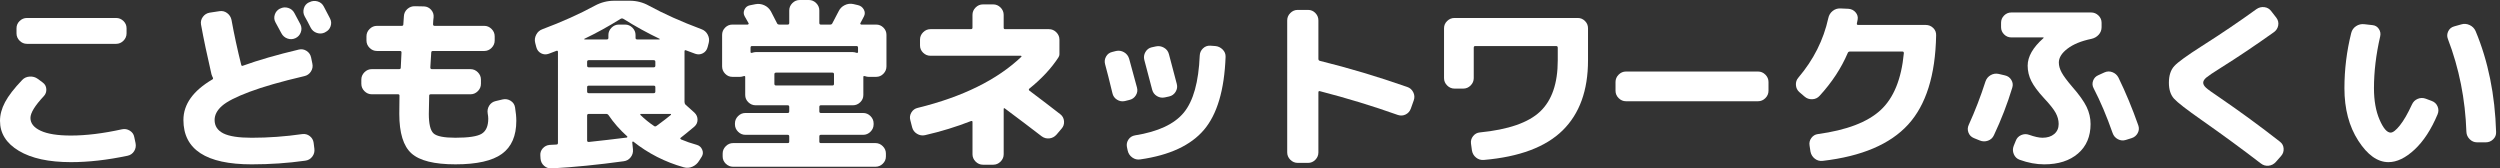
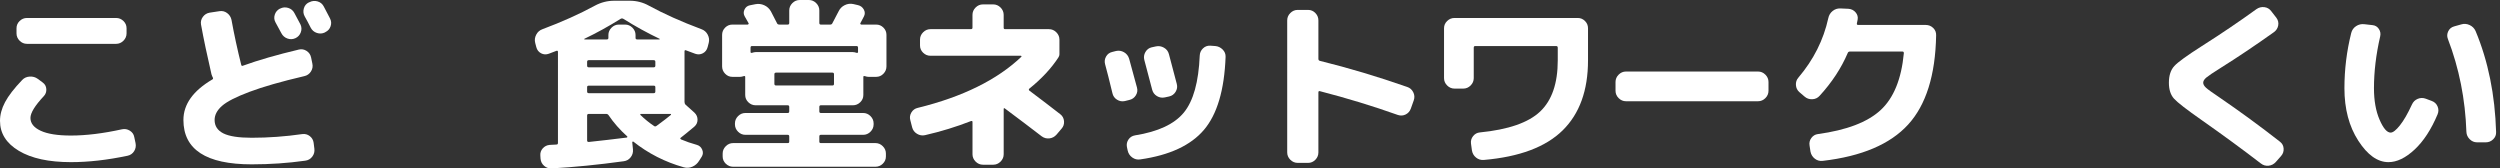
<svg xmlns="http://www.w3.org/2000/svg" version="1.1" id="レイヤー_1" x="0px" y="0px" width="475px" height="32px" viewBox="0 0 475 32" enable-background="new 0 0 475 32" xml:space="preserve">
  <rect x="0" y="0" width="475" height="32" fill="#333333" stroke="none" />
  <g>
    <g>
      <path fill="#FFFFFF" d="M13.487,30.807c-4.205,0-7.504-0.714-9.897-2.143S0,25.335,0,22.966c0-1.162,0.319-2.347,0.958-3.556    c0.639-1.207,1.725-2.613,3.259-4.216c0.371-0.395,0.848-0.61,1.429-0.645c0.58-0.034,1.091,0.111,1.533,0.436l0.941,0.697    c0.418,0.303,0.645,0.714,0.68,1.237c0.035,0.523-0.122,0.971-0.471,1.342c-1.696,1.812-2.544,3.195-2.544,4.146    c0,1.023,0.65,1.836,1.951,2.44c1.301,0.604,3.218,0.906,5.75,0.906c2.858,0,6.087-0.394,9.688-1.185    c0.534-0.116,1.033-0.029,1.499,0.262c0.464,0.29,0.743,0.691,0.836,1.202l0.244,1.15c0.116,0.557,0.029,1.069-0.261,1.534    c-0.291,0.464-0.703,0.754-1.238,0.871C20.398,30.4,16.809,30.807,13.487,30.807z M5.123,3.415H22.06    c0.534,0,0.999,0.192,1.394,0.576c0.395,0.383,0.592,0.842,0.592,1.376v0.976c0,0.535-0.198,0.999-0.592,1.395    c-0.395,0.395-0.86,0.592-1.394,0.592H5.123c-0.535,0-0.999-0.197-1.394-0.592c-0.395-0.395-0.592-0.86-0.592-1.395V5.367    c0-0.535,0.197-0.994,0.592-1.376C4.124,3.607,4.588,3.415,5.123,3.415z" />
      <path fill="#FFFFFF" d="M47.813,31.225c-8.643,0-12.964-2.81-12.964-8.433c0-2.973,1.835-5.541,5.506-7.702    c0.14-0.07,0.162-0.197,0.07-0.383c-0.07-0.116-0.152-0.314-0.244-0.593c-0.836-3.601-1.498-6.748-1.986-9.444    c-0.093-0.535,0.023-1.022,0.348-1.464c0.325-0.441,0.755-0.708,1.29-0.801l1.847-0.28c0.535-0.092,1.022,0.024,1.464,0.349    c0.441,0.325,0.72,0.755,0.837,1.289c0.511,2.812,1.126,5.658,1.847,8.538c0.046,0.209,0.162,0.268,0.348,0.175    c2.88-1.045,6.424-2.067,10.629-3.067c0.511-0.115,0.993-0.029,1.446,0.262c0.453,0.291,0.737,0.703,0.854,1.237l0.244,1.185    c0.116,0.535,0.023,1.035-0.279,1.499c-0.302,0.465-0.72,0.756-1.254,0.871c-4.368,1.022-7.836,2.016-10.403,2.98    c-2.567,0.964-4.316,1.858-5.245,2.683c-0.93,0.825-1.394,1.713-1.394,2.666c0,1.139,0.552,1.986,1.655,2.544    c1.103,0.557,2.898,0.836,5.384,0.836c3.183,0,6.389-0.232,9.618-0.697c0.535-0.07,1.011,0.058,1.429,0.384    c0.418,0.325,0.662,0.755,0.732,1.29l0.139,1.115c0.07,0.557-0.064,1.057-0.401,1.499c-0.337,0.441-0.784,0.697-1.342,0.766    C54.713,30.993,51.321,31.225,47.813,31.225z M53.215,1.638c0.488-0.255,0.998-0.302,1.533-0.139    c0.534,0.163,0.929,0.488,1.185,0.976c0.256,0.465,0.639,1.185,1.15,2.16c0.232,0.488,0.255,0.988,0.07,1.499    c-0.186,0.512-0.523,0.883-1.01,1.115c-0.512,0.233-1.023,0.257-1.533,0.07c-0.512-0.185-0.895-0.522-1.15-1.01    c-0.116-0.209-0.488-0.894-1.115-2.056c-0.256-0.465-0.302-0.953-0.139-1.464c0.162-0.511,0.488-0.894,0.976-1.15H53.215z     M61.509,1.22c0.766,1.464,1.161,2.219,1.185,2.265c0.256,0.489,0.296,0.988,0.122,1.499c-0.174,0.512-0.505,0.884-0.993,1.116    l-0.105,0.07c-0.488,0.232-0.993,0.261-1.516,0.087c-0.523-0.175-0.912-0.505-1.167-0.994c-0.116-0.232-0.302-0.592-0.557-1.08    c-0.256-0.489-0.453-0.849-0.592-1.081c-0.256-0.465-0.308-0.964-0.157-1.499c0.151-0.535,0.471-0.917,0.958-1.15l0.105-0.034    c0.488-0.256,0.999-0.308,1.533-0.157C60.858,0.413,61.253,0.732,61.509,1.22z" />
-       <path fill="#FFFFFF" d="M70.639,17.913c-0.535,0-0.999-0.198-1.394-0.593c-0.395-0.395-0.592-0.859-0.592-1.395v-0.801    c0-0.535,0.197-0.998,0.592-1.395c0.395-0.394,0.859-0.592,1.394-0.592h5.193c0.209,0,0.314-0.093,0.314-0.279    c0.046-1.325,0.093-2.289,0.139-2.893c0-0.185-0.093-0.279-0.279-0.279h-4.391c-0.535,0-0.999-0.197-1.394-0.592    c-0.396-0.395-0.593-0.86-0.593-1.395V6.9c0-0.534,0.197-0.998,0.593-1.394c0.395-0.395,0.859-0.593,1.394-0.593h4.705    c0.209,0,0.314-0.093,0.314-0.279c0.023-0.325,0.058-0.836,0.105-1.533c0.023-0.557,0.244-1.022,0.662-1.395    c0.418-0.371,0.906-0.545,1.464-0.522l1.708,0.034c0.534,0.024,0.981,0.239,1.342,0.645c0.36,0.407,0.517,0.877,0.471,1.411    c-0.023,0.163-0.047,0.384-0.07,0.662c-0.023,0.279-0.035,0.5-0.035,0.662c0,0.209,0.093,0.313,0.279,0.313h9.444    c0.534,0,0.999,0.198,1.394,0.593c0.395,0.395,0.592,0.86,0.592,1.394v0.802c0,0.535-0.198,0.999-0.592,1.395    c-0.395,0.395-0.86,0.592-1.394,0.592h-9.757c-0.21,0-0.314,0.105-0.314,0.314c-0.093,1.324-0.151,2.265-0.174,2.822    c0,0.209,0.105,0.314,0.314,0.314h7.319c0.534,0,0.998,0.198,1.394,0.592c0.395,0.396,0.593,0.86,0.593,1.395v0.801    c0,0.535-0.198,0.999-0.593,1.395c-0.395,0.395-0.86,0.593-1.394,0.593H81.86c-0.209,0-0.314,0.081-0.314,0.243    c-0.047,1.766-0.07,2.927-0.07,3.485c0,1.929,0.302,3.166,0.906,3.711c0.604,0.547,1.986,0.819,4.147,0.819    c2.509,0,4.176-0.255,5.001-0.766c0.825-0.511,1.238-1.463,1.238-2.858c0-0.279-0.035-0.603-0.105-0.976    c-0.094-0.557,0.005-1.062,0.296-1.516c0.29-0.453,0.703-0.737,1.237-0.854l1.324-0.313c0.534-0.116,1.034-0.029,1.5,0.262    c0.464,0.29,0.743,0.703,0.836,1.237c0.162,0.976,0.242,1.836,0.242,2.579c0,2.857-0.911,4.948-2.735,6.272    c-1.825,1.325-4.769,1.986-8.834,1.986c-4.019,0-6.801-0.691-8.346-2.073c-1.545-1.382-2.318-3.886-2.318-7.51    c0-1.463,0.011-2.625,0.035-3.485c0-0.162-0.093-0.243-0.279-0.243H70.639z" />
      <path fill="#FFFFFF" d="M101.899,8.956l-0.209-0.801c-0.139-0.535-0.075-1.058,0.192-1.568c0.266-0.511,0.667-0.859,1.202-1.046    c3.717-1.394,7.028-2.88,9.933-4.46c1.161-0.627,2.392-0.941,3.694-0.941h2.927c1.324,0,2.544,0.314,3.659,0.941    c2.858,1.557,6.179,3.044,9.967,4.46c0.535,0.187,0.934,0.535,1.203,1.046c0.266,0.511,0.33,1.034,0.191,1.568l-0.209,0.801    c-0.139,0.535-0.441,0.924-0.906,1.168c-0.465,0.243-0.953,0.273-1.463,0.087c-0.79-0.279-1.383-0.499-1.777-0.662    c-0.163-0.046-0.244,0.024-0.244,0.209v9.619c0,0.209,0.07,0.384,0.209,0.523l1.673,1.499c0.394,0.371,0.592,0.819,0.592,1.341    c0,0.523-0.198,0.958-0.592,1.307c-1.163,0.976-2.046,1.696-2.649,2.161c-0.047,0.047-0.053,0.099-0.017,0.157    c0.034,0.058,0.074,0.099,0.121,0.122c0.93,0.395,1.94,0.744,3.032,1.045c0.464,0.139,0.795,0.442,0.993,0.907    c0.198,0.465,0.169,0.906-0.087,1.324l-0.488,0.766c-0.303,0.511-0.726,0.889-1.272,1.133c-0.546,0.243-1.098,0.284-1.655,0.122    c-3.555-0.999-6.749-2.626-9.583-4.879c-0.094-0.046-0.163-0.011-0.209,0.105l0.139,1.394c0.046,0.557-0.099,1.051-0.436,1.481    c-0.337,0.43-0.772,0.68-1.307,0.749c-4.878,0.673-9.432,1.126-13.661,1.359c-0.557,0.046-1.045-0.111-1.463-0.471    c-0.418-0.361-0.651-0.819-0.697-1.376l-0.035-0.558c-0.047-0.535,0.105-0.998,0.453-1.394c0.348-0.395,0.789-0.616,1.324-0.662    c0.139-0.023,0.354-0.034,0.645-0.034c0.29,0,0.505-0.011,0.644-0.035c0.186,0,0.279-0.104,0.279-0.313V9.863    c0-0.186-0.093-0.256-0.279-0.209c-0.163,0.047-0.407,0.139-0.732,0.279c-0.325,0.139-0.569,0.232-0.731,0.279    c-0.512,0.186-0.999,0.157-1.464-0.087C102.34,9.88,102.039,9.492,101.899,8.956z M117.895,3.59c-2.3,1.44-4.6,2.707-6.9,3.799    c0,0.047,0.023,0.081,0.07,0.104h4.217c0.209,0,0.313-0.093,0.313-0.279V6.657c0-0.535,0.198-0.998,0.593-1.395    c0.395-0.394,0.859-0.592,1.394-0.592h1.186c0.534,0,0.998,0.198,1.394,0.592c0.395,0.396,0.593,0.86,0.593,1.395v0.557    c0,0.186,0.104,0.279,0.313,0.279h4.217c0.047-0.023,0.07-0.057,0.07-0.104c-2.299-1.092-4.6-2.359-6.9-3.799    C118.266,3.473,118.081,3.473,117.895,3.59z M111.552,12.476c0,0.209,0.105,0.314,0.314,0.314h12.336    c0.209,0,0.314-0.105,0.314-0.314v-0.732c0-0.209-0.105-0.313-0.314-0.313h-12.336c-0.209,0-0.314,0.104-0.314,0.313V12.476z     M111.866,17.703h12.336c0.209,0,0.314-0.104,0.314-0.313v-0.836c0-0.186-0.105-0.279-0.314-0.279h-12.336    c-0.209,0-0.314,0.093-0.314,0.279v0.836C111.552,17.599,111.657,17.703,111.866,17.703z M119.08,26.137    c0.047,0,0.081-0.029,0.105-0.087c0.023-0.058,0.023-0.099,0-0.122c-1.417-1.277-2.602-2.625-3.555-4.042    c-0.116-0.162-0.267-0.244-0.453-0.244h-3.31c-0.209,0-0.314,0.105-0.314,0.314v4.739c0,0.186,0.105,0.279,0.314,0.279    C114.258,26.719,116.664,26.44,119.08,26.137z M127.444,21.851c0.046-0.046,0.064-0.093,0.052-0.139    c-0.012-0.046-0.041-0.07-0.088-0.07h-5.645c-0.047,0-0.082,0.024-0.105,0.07c-0.023,0.047-0.011,0.094,0.035,0.139    c0.812,0.79,1.672,1.487,2.578,2.091c0.139,0.116,0.302,0.104,0.488-0.035C125.968,23.025,126.863,22.338,127.444,21.851z" />
      <path fill="#FFFFFF" d="M139.153,14.602c-0.535,0-0.993-0.197-1.376-0.593c-0.384-0.394-0.575-0.859-0.575-1.394V6.621    c0-0.534,0.191-0.993,0.575-1.376c0.384-0.383,0.842-0.575,1.376-0.575h2.892c0.07,0,0.128-0.035,0.175-0.105    c0.046-0.07,0.046-0.127,0-0.174c-0.163-0.302-0.407-0.732-0.732-1.29c-0.232-0.418-0.243-0.848-0.034-1.29    c0.209-0.441,0.545-0.708,1.011-0.802l1.045-0.209c0.58-0.115,1.144-0.052,1.69,0.192c0.545,0.243,0.97,0.633,1.271,1.167    c0.186,0.325,0.569,1.069,1.15,2.231c0.07,0.186,0.22,0.279,0.453,0.279h1.603c0.186,0,0.279-0.105,0.279-0.314v-2.37    c0-0.534,0.198-0.998,0.593-1.394C150.943,0.198,151.408,0,151.942,0h1.743c0.534,0,0.998,0.198,1.394,0.593    c0.395,0.395,0.593,0.86,0.593,1.394v2.37c0,0.209,0.093,0.314,0.279,0.314h1.777c0.209,0,0.348-0.081,0.418-0.244    c0.116-0.232,0.244-0.475,0.384-0.732c0.139-0.255,0.283-0.534,0.435-0.836c0.151-0.302,0.273-0.534,0.366-0.697    c0.256-0.535,0.645-0.929,1.168-1.185c0.522-0.256,1.062-0.325,1.62-0.209l0.906,0.209c0.489,0.116,0.854,0.395,1.099,0.836    c0.243,0.442,0.249,0.883,0.017,1.324c-0.07,0.139-0.18,0.348-0.331,0.627c-0.152,0.28-0.262,0.489-0.331,0.628    c-0.047,0.047-0.047,0.104,0,0.174c0.047,0.07,0.105,0.105,0.175,0.105h2.822c0.535,0,0.994,0.192,1.376,0.575    c0.384,0.384,0.576,0.843,0.576,1.376v5.994c0,0.535-0.192,0.999-0.576,1.394c-0.383,0.396-0.842,0.593-1.376,0.593h-1.463    c-0.187,0-0.419-0.046-0.698-0.139c-0.186-0.046-0.279,0-0.279,0.139v3.451c0,0.535-0.198,0.993-0.592,1.376    c-0.396,0.383-0.86,0.575-1.395,0.575h-6.098c-0.186,0-0.279,0.105-0.279,0.314v0.836c0,0.209,0.093,0.314,0.279,0.314h8.05    c0.534,0,0.998,0.198,1.394,0.592c0.395,0.395,0.593,0.86,0.593,1.395v0.174c0,0.535-0.198,0.999-0.593,1.395    c-0.395,0.395-0.86,0.592-1.394,0.592h-8.05c-0.186,0-0.279,0.105-0.279,0.314v0.976c0,0.186,0.093,0.279,0.279,0.279h10.385    c0.535,0,0.998,0.198,1.394,0.593c0.395,0.395,0.593,0.86,0.593,1.394v0.557c0,0.535-0.198,0.994-0.593,1.377    c-0.395,0.383-0.859,0.575-1.394,0.575h-27.043c-0.535,0-0.999-0.192-1.394-0.575c-0.395-0.384-0.593-0.843-0.593-1.377v-0.557    c0-0.534,0.198-0.998,0.593-1.394c0.394-0.395,0.859-0.593,1.394-0.593h10.385c0.186,0,0.279-0.093,0.279-0.279v-0.976    c0-0.209-0.093-0.314-0.279-0.314h-8.05c-0.535,0-0.999-0.197-1.394-0.592c-0.395-0.395-0.593-0.86-0.593-1.395v-0.174    c0-0.535,0.198-0.999,0.593-1.395c0.394-0.394,0.859-0.592,1.394-0.592h8.05c0.186,0,0.279-0.105,0.279-0.314v-0.836    c0-0.209-0.093-0.314-0.279-0.314h-2.544h-3.555c-0.535,0-0.999-0.192-1.395-0.575c-0.395-0.384-0.592-0.842-0.592-1.376v-3.451    c0-0.139-0.094-0.185-0.279-0.139c-0.279,0.094-0.512,0.139-0.697,0.139H139.153z M142.882,8.747    c-0.186,0-0.279,0.105-0.279,0.314v0.802c0,0.162,0.093,0.22,0.279,0.174c0.279-0.093,0.511-0.139,0.697-0.139h18.47    c0.186,0,0.418,0.047,0.697,0.139c0.186,0.047,0.279-0.011,0.279-0.174V9.061c0-0.209-0.093-0.314-0.279-0.314H142.882z     M158.46,15.926v-1.812c0-0.209-0.094-0.314-0.279-0.314h-10.734c-0.209,0-0.313,0.105-0.313,0.314v1.812    c0,0.21,0.104,0.314,0.313,0.314h10.734C158.366,16.24,158.46,16.136,158.46,15.926z" />
      <path fill="#FFFFFF" d="M173.305,24.185l-0.348-1.359c-0.139-0.511-0.07-0.998,0.209-1.463c0.279-0.465,0.684-0.755,1.22-0.871    c8.503-2.09,15.054-5.319,19.654-9.687c0.047-0.023,0.058-0.064,0.035-0.122c-0.024-0.058-0.058-0.088-0.105-0.088h-17.18    c-0.535,0-0.999-0.191-1.395-0.575c-0.395-0.384-0.592-0.842-0.592-1.376V7.528c0-0.535,0.197-0.999,0.592-1.395    c0.395-0.394,0.86-0.593,1.395-0.593h7.667c0.209,0,0.314-0.092,0.314-0.279V2.823c0-0.535,0.197-0.999,0.592-1.395    c0.395-0.394,0.86-0.592,1.395-0.592h1.951c0.535,0,0.999,0.198,1.395,0.592c0.394,0.395,0.592,0.86,0.592,1.395v2.439    c0,0.187,0.093,0.279,0.279,0.279h8.329c0.535,0,0.999,0.199,1.395,0.593c0.394,0.395,0.592,0.86,0.592,1.395v2.787    c0,0.186-0.058,0.372-0.174,0.558c-1.348,2.09-3.206,4.089-5.576,5.993c-0.093,0.116-0.081,0.233,0.035,0.348    c2.44,1.836,4.402,3.334,5.889,4.496c0.418,0.325,0.65,0.762,0.697,1.307c0.047,0.546-0.104,1.017-0.452,1.412l-0.976,1.15    c-0.371,0.418-0.825,0.657-1.359,0.714c-0.535,0.058-1.022-0.074-1.463-0.401c-2.022-1.556-4.356-3.322-7.005-5.297    c-0.139-0.093-0.209-0.047-0.209,0.139v8.572c0,0.535-0.198,0.999-0.592,1.395c-0.395,0.394-0.86,0.592-1.395,0.592h-1.951    c-0.535,0-0.999-0.198-1.395-0.592c-0.395-0.395-0.592-0.86-0.592-1.395v-6.133c0-0.162-0.094-0.22-0.279-0.175    c-2.788,1.092-5.704,1.986-8.747,2.683c-0.535,0.116-1.04,0.03-1.517-0.262C173.752,25.132,173.444,24.721,173.305,24.185z" />
      <path fill="#FFFFFF" d="M211.36,17.703c-0.557-2.322-1.022-4.158-1.394-5.506c-0.139-0.511-0.075-0.998,0.192-1.464    c0.266-0.464,0.667-0.754,1.202-0.871l0.697-0.175c0.535-0.115,1.039-0.034,1.517,0.244c0.475,0.279,0.795,0.685,0.958,1.22    c0.627,2.277,1.126,4.112,1.499,5.506c0.139,0.512,0.063,0.999-0.227,1.464c-0.29,0.465-0.703,0.755-1.237,0.871l-0.836,0.209    c-0.535,0.117-1.034,0.03-1.499-0.261C211.767,18.651,211.477,18.239,211.36,17.703z M232.862,10.804    c-0.233,6.296-1.604,10.92-4.112,13.87c-2.509,2.95-6.54,4.82-12.092,5.611c-0.557,0.093-1.069-0.03-1.534-0.367    s-0.755-0.784-0.871-1.341l-0.139-0.662c-0.094-0.511,0.005-0.981,0.296-1.412c0.29-0.43,0.703-0.691,1.237-0.784    c4.391-0.697,7.486-2.144,9.287-4.339c1.8-2.195,2.805-5.802,3.014-10.82c0.023-0.535,0.226-0.987,0.61-1.359    c0.384-0.371,0.842-0.546,1.376-0.523l0.976,0.07c0.535,0.047,0.999,0.268,1.395,0.662    C232.699,9.805,232.885,10.27,232.862,10.804z M221.327,18.505c-0.535,0.116-1.034,0.035-1.499-0.243    c-0.465-0.279-0.766-0.674-0.906-1.185c-0.024-0.139-0.523-2.032-1.499-5.68c-0.139-0.534-0.07-1.039,0.209-1.516    s0.674-0.772,1.185-0.889l0.802-0.175c0.535-0.115,1.045-0.034,1.534,0.244c0.488,0.279,0.801,0.685,0.94,1.22    c0.65,2.393,1.15,4.287,1.499,5.68c0.139,0.512,0.064,1.005-0.226,1.481c-0.291,0.476-0.703,0.772-1.237,0.889L221.327,18.505z" />
      <path fill="#FFFFFF" d="M246.557,30.946c-0.535,0-0.999-0.198-1.395-0.592c-0.395-0.396-0.592-0.86-0.592-1.395V3.869    c0-0.535,0.197-0.998,0.592-1.394c0.395-0.395,0.86-0.593,1.395-0.593h1.986c0.534,0,0.993,0.198,1.376,0.593    s0.575,0.859,0.575,1.394v7.318c0,0.209,0.105,0.337,0.314,0.384c5.459,1.348,10.978,2.997,16.553,4.948    c0.511,0.163,0.894,0.494,1.15,0.994c0.256,0.499,0.29,1.017,0.105,1.55l-0.558,1.568c-0.186,0.512-0.511,0.884-0.976,1.116    s-0.953,0.267-1.463,0.104c-4.763-1.695-9.712-3.206-14.846-4.53c-0.186-0.047-0.279,0.034-0.279,0.243V28.96    c0,0.535-0.191,0.998-0.575,1.395c-0.384,0.394-0.843,0.592-1.376,0.592H246.557z" />
      <path fill="#FFFFFF" d="M276.353,16.833c-0.535,0-0.999-0.198-1.394-0.593c-0.395-0.395-0.593-0.859-0.593-1.394V5.367    c0-0.535,0.198-0.994,0.593-1.376c0.394-0.384,0.859-0.576,1.394-0.576h23.419c0.535,0,0.993,0.192,1.376,0.576    c0.384,0.383,0.575,0.842,0.575,1.376v6.098c0,5.716-1.608,10.153-4.826,13.313c-3.219,3.159-8.207,5.029-14.968,5.611    c-0.557,0.047-1.052-0.104-1.481-0.452c-0.43-0.349-0.691-0.802-0.784-1.359l-0.175-1.29c-0.07-0.535,0.064-1.011,0.401-1.429    c0.336-0.418,0.761-0.65,1.272-0.697c5.413-0.535,9.235-1.858,11.465-3.973c2.231-2.114,3.346-5.355,3.346-9.724V9.061    c0-0.209-0.104-0.314-0.313-0.314h-15.369c-0.186,0-0.279,0.105-0.279,0.314v5.785c0,0.535-0.198,0.998-0.593,1.394    c-0.395,0.395-0.86,0.593-1.394,0.593H276.353z" />
      <path fill="#FFFFFF" d="M308.936,19.237c-0.535,0-0.998-0.198-1.394-0.593c-0.395-0.394-0.593-0.859-0.593-1.394v-1.673    c0-0.534,0.198-0.998,0.593-1.394c0.395-0.395,0.859-0.593,1.394-0.593h25.092c0.534,0,0.998,0.198,1.394,0.593    c0.395,0.395,0.593,0.86,0.593,1.394v1.673c0,0.535-0.198,0.999-0.593,1.394c-0.395,0.395-0.86,0.593-1.394,0.593H308.936z" />
      <path fill="#FFFFFF" d="M342.845,18.331l-0.975-0.837c-0.395-0.348-0.61-0.795-0.645-1.341c-0.034-0.546,0.122-1.017,0.471-1.412    c2.881-3.391,4.774-7.155,5.68-11.291c0.116-0.557,0.389-1.011,0.819-1.359s0.924-0.511,1.481-0.488l1.568,0.07    c0.535,0.047,0.975,0.273,1.324,0.68c0.348,0.407,0.476,0.866,0.384,1.376c0,0.094-0.024,0.209-0.07,0.348    c-0.047,0.139-0.07,0.256-0.07,0.348c-0.047,0.209,0.034,0.314,0.243,0.314h12.825c0.557,0,1.034,0.192,1.429,0.575    c0.395,0.384,0.58,0.854,0.557,1.412c-0.139,7.574-1.917,13.225-5.332,16.954s-8.817,6.023-16.205,6.883    c-0.557,0.07-1.058-0.065-1.499-0.401c-0.442-0.337-0.721-0.785-0.836-1.342l-0.175-1.15c-0.093-0.534,0.018-1.016,0.331-1.446    c0.314-0.43,0.726-0.68,1.237-0.749c5.46-0.743,9.432-2.259,11.919-4.547c2.486-2.288,3.96-5.895,4.425-10.821    c0-0.209-0.081-0.313-0.243-0.313h-10.001c-0.21,0-0.349,0.093-0.419,0.279c-1.231,2.881-3.009,5.588-5.332,8.12    c-0.371,0.418-0.842,0.639-1.411,0.661C343.757,18.877,343.263,18.703,342.845,18.331z" />
-       <path fill="#FFFFFF" d="M375.046,26.241c-0.511-0.209-0.859-0.562-1.045-1.062c-0.186-0.499-0.163-0.994,0.07-1.481    c1.185-2.601,2.242-5.343,3.171-8.224c0.186-0.535,0.517-0.935,0.994-1.203c0.476-0.266,0.981-0.343,1.516-0.226l1.185,0.279    c0.535,0.116,0.941,0.407,1.22,0.871c0.279,0.465,0.337,0.953,0.175,1.463c-0.93,3.067-2.091,6.075-3.485,9.026    c-0.233,0.512-0.61,0.86-1.133,1.046c-0.522,0.186-1.039,0.174-1.55-0.035L375.046,26.241z M397.349,7.389    c-1.905,0.395-3.41,1.01-4.513,1.847c-1.104,0.836-1.656,1.719-1.656,2.648c0,0.605,0.18,1.237,0.54,1.899    c0.36,0.662,1.028,1.563,2.004,2.701c1.324,1.51,2.235,2.787,2.736,3.833c0.499,1.045,0.749,2.126,0.749,3.241    c0,2.37-0.796,4.24-2.387,5.611c-1.592,1.371-3.735,2.056-6.43,2.056c-1.511,0-3.067-0.29-4.67-0.871    c-0.511-0.186-0.877-0.54-1.098-1.063c-0.221-0.523-0.226-1.051-0.017-1.585l0.384-0.941c0.185-0.511,0.528-0.876,1.028-1.098    c0.499-0.22,1.004-0.238,1.516-0.052c1.045,0.372,1.893,0.557,2.544,0.557c0.929,0,1.673-0.238,2.231-0.714    s0.836-1.109,0.836-1.899c0-0.72-0.192-1.429-0.575-2.126c-0.384-0.697-1.122-1.626-2.214-2.788    c-1.139-1.231-1.94-2.311-2.404-3.241c-0.465-0.929-0.697-1.905-0.697-2.927c0-1.719,0.998-3.461,2.997-5.228    c0.023-0.022,0.034-0.057,0.034-0.104c0-0.023-0.011-0.035-0.034-0.035h-6.099c-0.535,0-0.993-0.191-1.376-0.575    c-0.383-0.384-0.575-0.842-0.575-1.376V4.322c0-0.535,0.192-0.994,0.575-1.377c0.384-0.383,0.842-0.575,1.376-0.575h15.159    c0.535,0,0.998,0.192,1.395,0.575c0.394,0.384,0.592,0.843,0.592,1.377v0.836c0,0.557-0.186,1.039-0.557,1.446    C398.371,7.011,397.907,7.272,397.349,7.389z M399.824,13.766c0.511-0.232,1.022-0.249,1.533-0.052    c0.511,0.198,0.894,0.54,1.15,1.028c1.371,2.811,2.625,5.832,3.764,9.061c0.186,0.511,0.151,1.005-0.104,1.48    c-0.256,0.477-0.639,0.796-1.15,0.958l-1.115,0.349c-0.512,0.162-1.011,0.116-1.499-0.139c-0.488-0.256-0.826-0.651-1.011-1.185    c-1.115-3.182-2.312-6.006-3.59-8.468c-0.256-0.464-0.296-0.946-0.121-1.446c0.174-0.499,0.505-0.853,0.993-1.062L399.824,13.766z    " />
      <path fill="#FFFFFF" d="M418.329,22.826c-2.858-1.998-4.612-3.356-5.262-4.077c-0.651-0.72-0.976-1.731-0.976-3.032    c0-1.37,0.343-2.427,1.028-3.171c0.685-0.744,2.434-2.009,5.245-3.799c3.694-2.346,7.144-4.681,10.351-7.004    c0.464-0.325,0.97-0.453,1.516-0.384s0.981,0.325,1.307,0.766l0.975,1.255c0.326,0.442,0.441,0.923,0.348,1.446    s-0.36,0.947-0.801,1.272c-3.555,2.532-6.947,4.809-10.176,6.83c-1.372,0.859-2.26,1.458-2.666,1.794    c-0.407,0.337-0.61,0.668-0.61,0.993c0,0.303,0.174,0.617,0.522,0.941c0.349,0.325,1.186,0.93,2.509,1.813    c3.973,2.718,7.829,5.541,11.571,8.468c0.418,0.325,0.644,0.755,0.679,1.29c0.035,0.535-0.121,0.998-0.47,1.394l-1.011,1.15    c-0.372,0.418-0.831,0.656-1.376,0.714c-0.547,0.058-1.04-0.087-1.481-0.435C426.204,28.472,422.464,25.731,418.329,22.826z" />
      <path fill="#FFFFFF" d="M453.805,30.807c-2.068,0-3.979-1.359-5.733-4.077c-1.754-2.718-2.632-6.041-2.632-9.967    c0-3.555,0.43-7.051,1.29-10.49c0.139-0.557,0.448-0.993,0.924-1.307c0.475-0.314,1.004-0.435,1.585-0.366l1.534,0.174    c0.511,0.047,0.911,0.285,1.202,0.715c0.29,0.43,0.377,0.9,0.262,1.411c-0.79,3.415-1.185,6.704-1.185,9.863    c0,2.346,0.353,4.338,1.062,5.976c0.708,1.638,1.412,2.457,2.108,2.457c0.441,0,1.028-0.458,1.76-1.376    c0.731-0.917,1.492-2.235,2.282-3.955c0.232-0.511,0.598-0.871,1.098-1.081c0.499-0.209,1.005-0.22,1.516-0.034l1.116,0.418    c0.534,0.186,0.912,0.529,1.132,1.028c0.22,0.5,0.227,1.005,0.018,1.516c-1.208,2.882-2.666,5.117-4.374,6.708    S455.407,30.807,453.805,30.807z M468.616,25.057c-0.209-6.203-1.383-12.093-3.52-17.668c-0.186-0.489-0.162-0.97,0.07-1.447    c0.232-0.475,0.604-0.784,1.115-0.923l1.359-0.384c0.535-0.162,1.063-0.122,1.586,0.122c0.522,0.244,0.9,0.621,1.132,1.133    c2.393,5.715,3.694,12.116,3.903,19.202c0.023,0.535-0.162,0.993-0.557,1.376c-0.395,0.383-0.86,0.575-1.394,0.575h-1.673    c-0.535,0-0.999-0.197-1.394-0.592C468.848,26.056,468.639,25.591,468.616,25.057z" />
    </g>
  </g>
</svg>